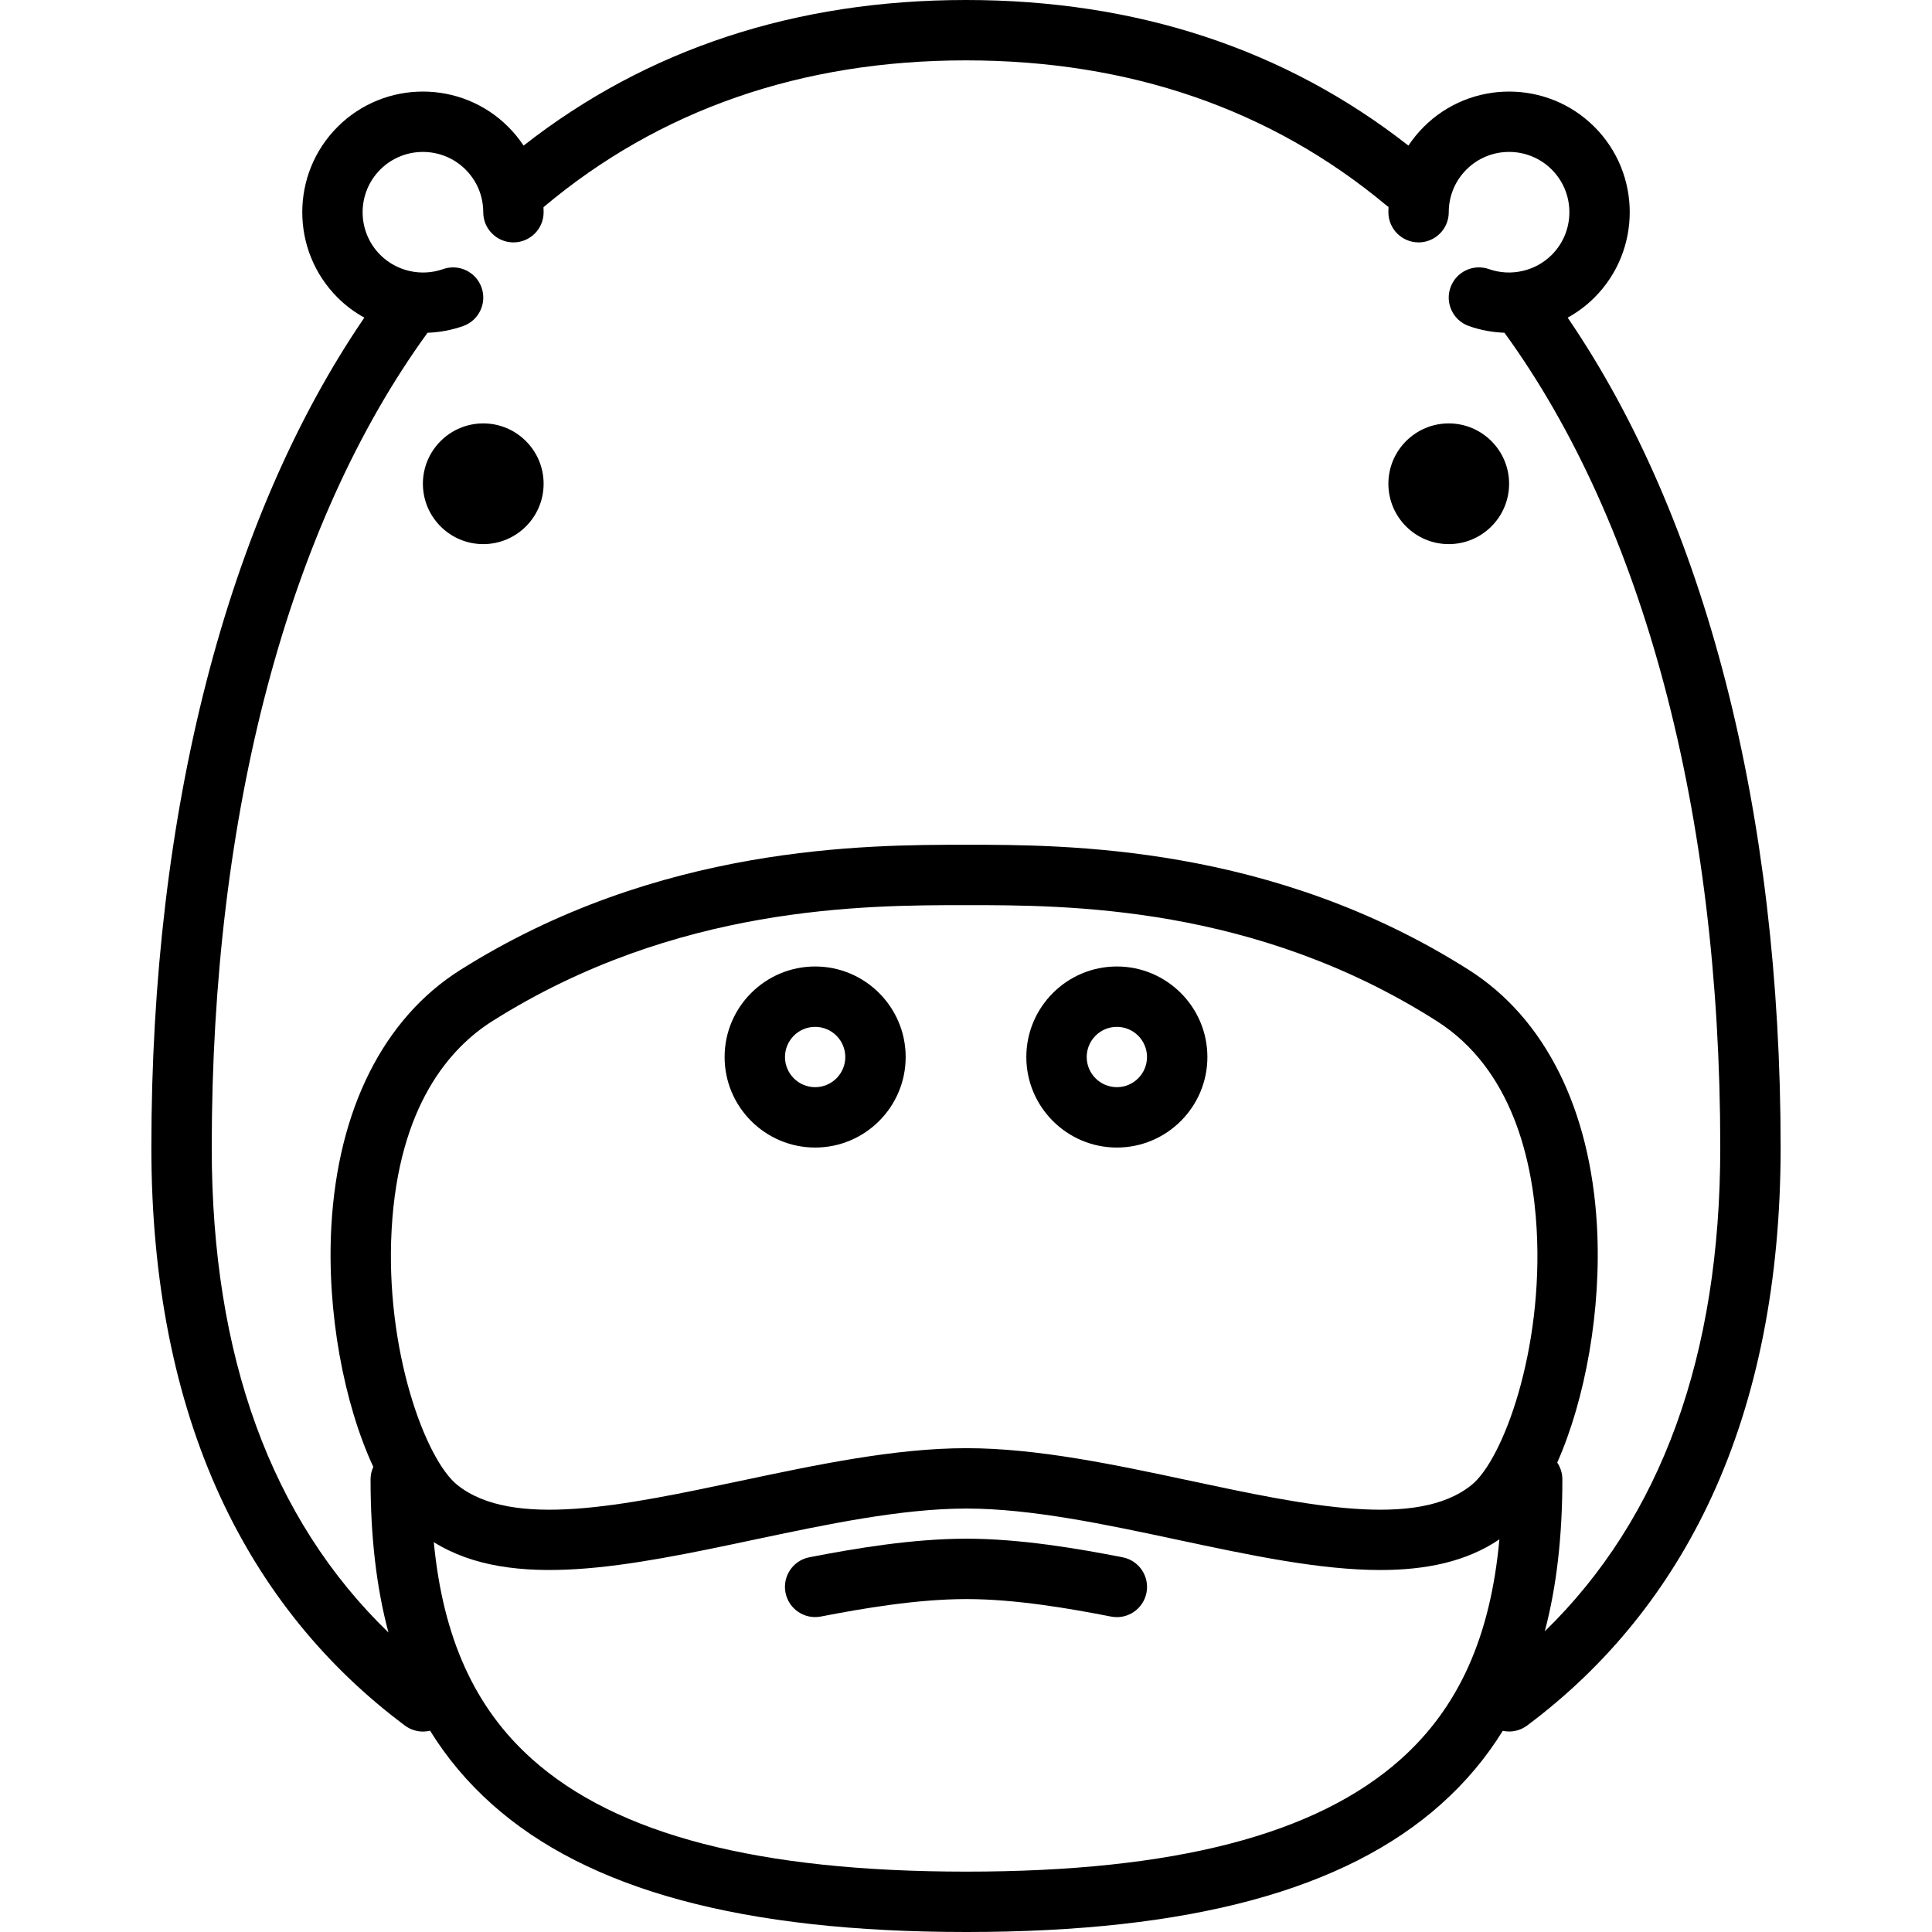
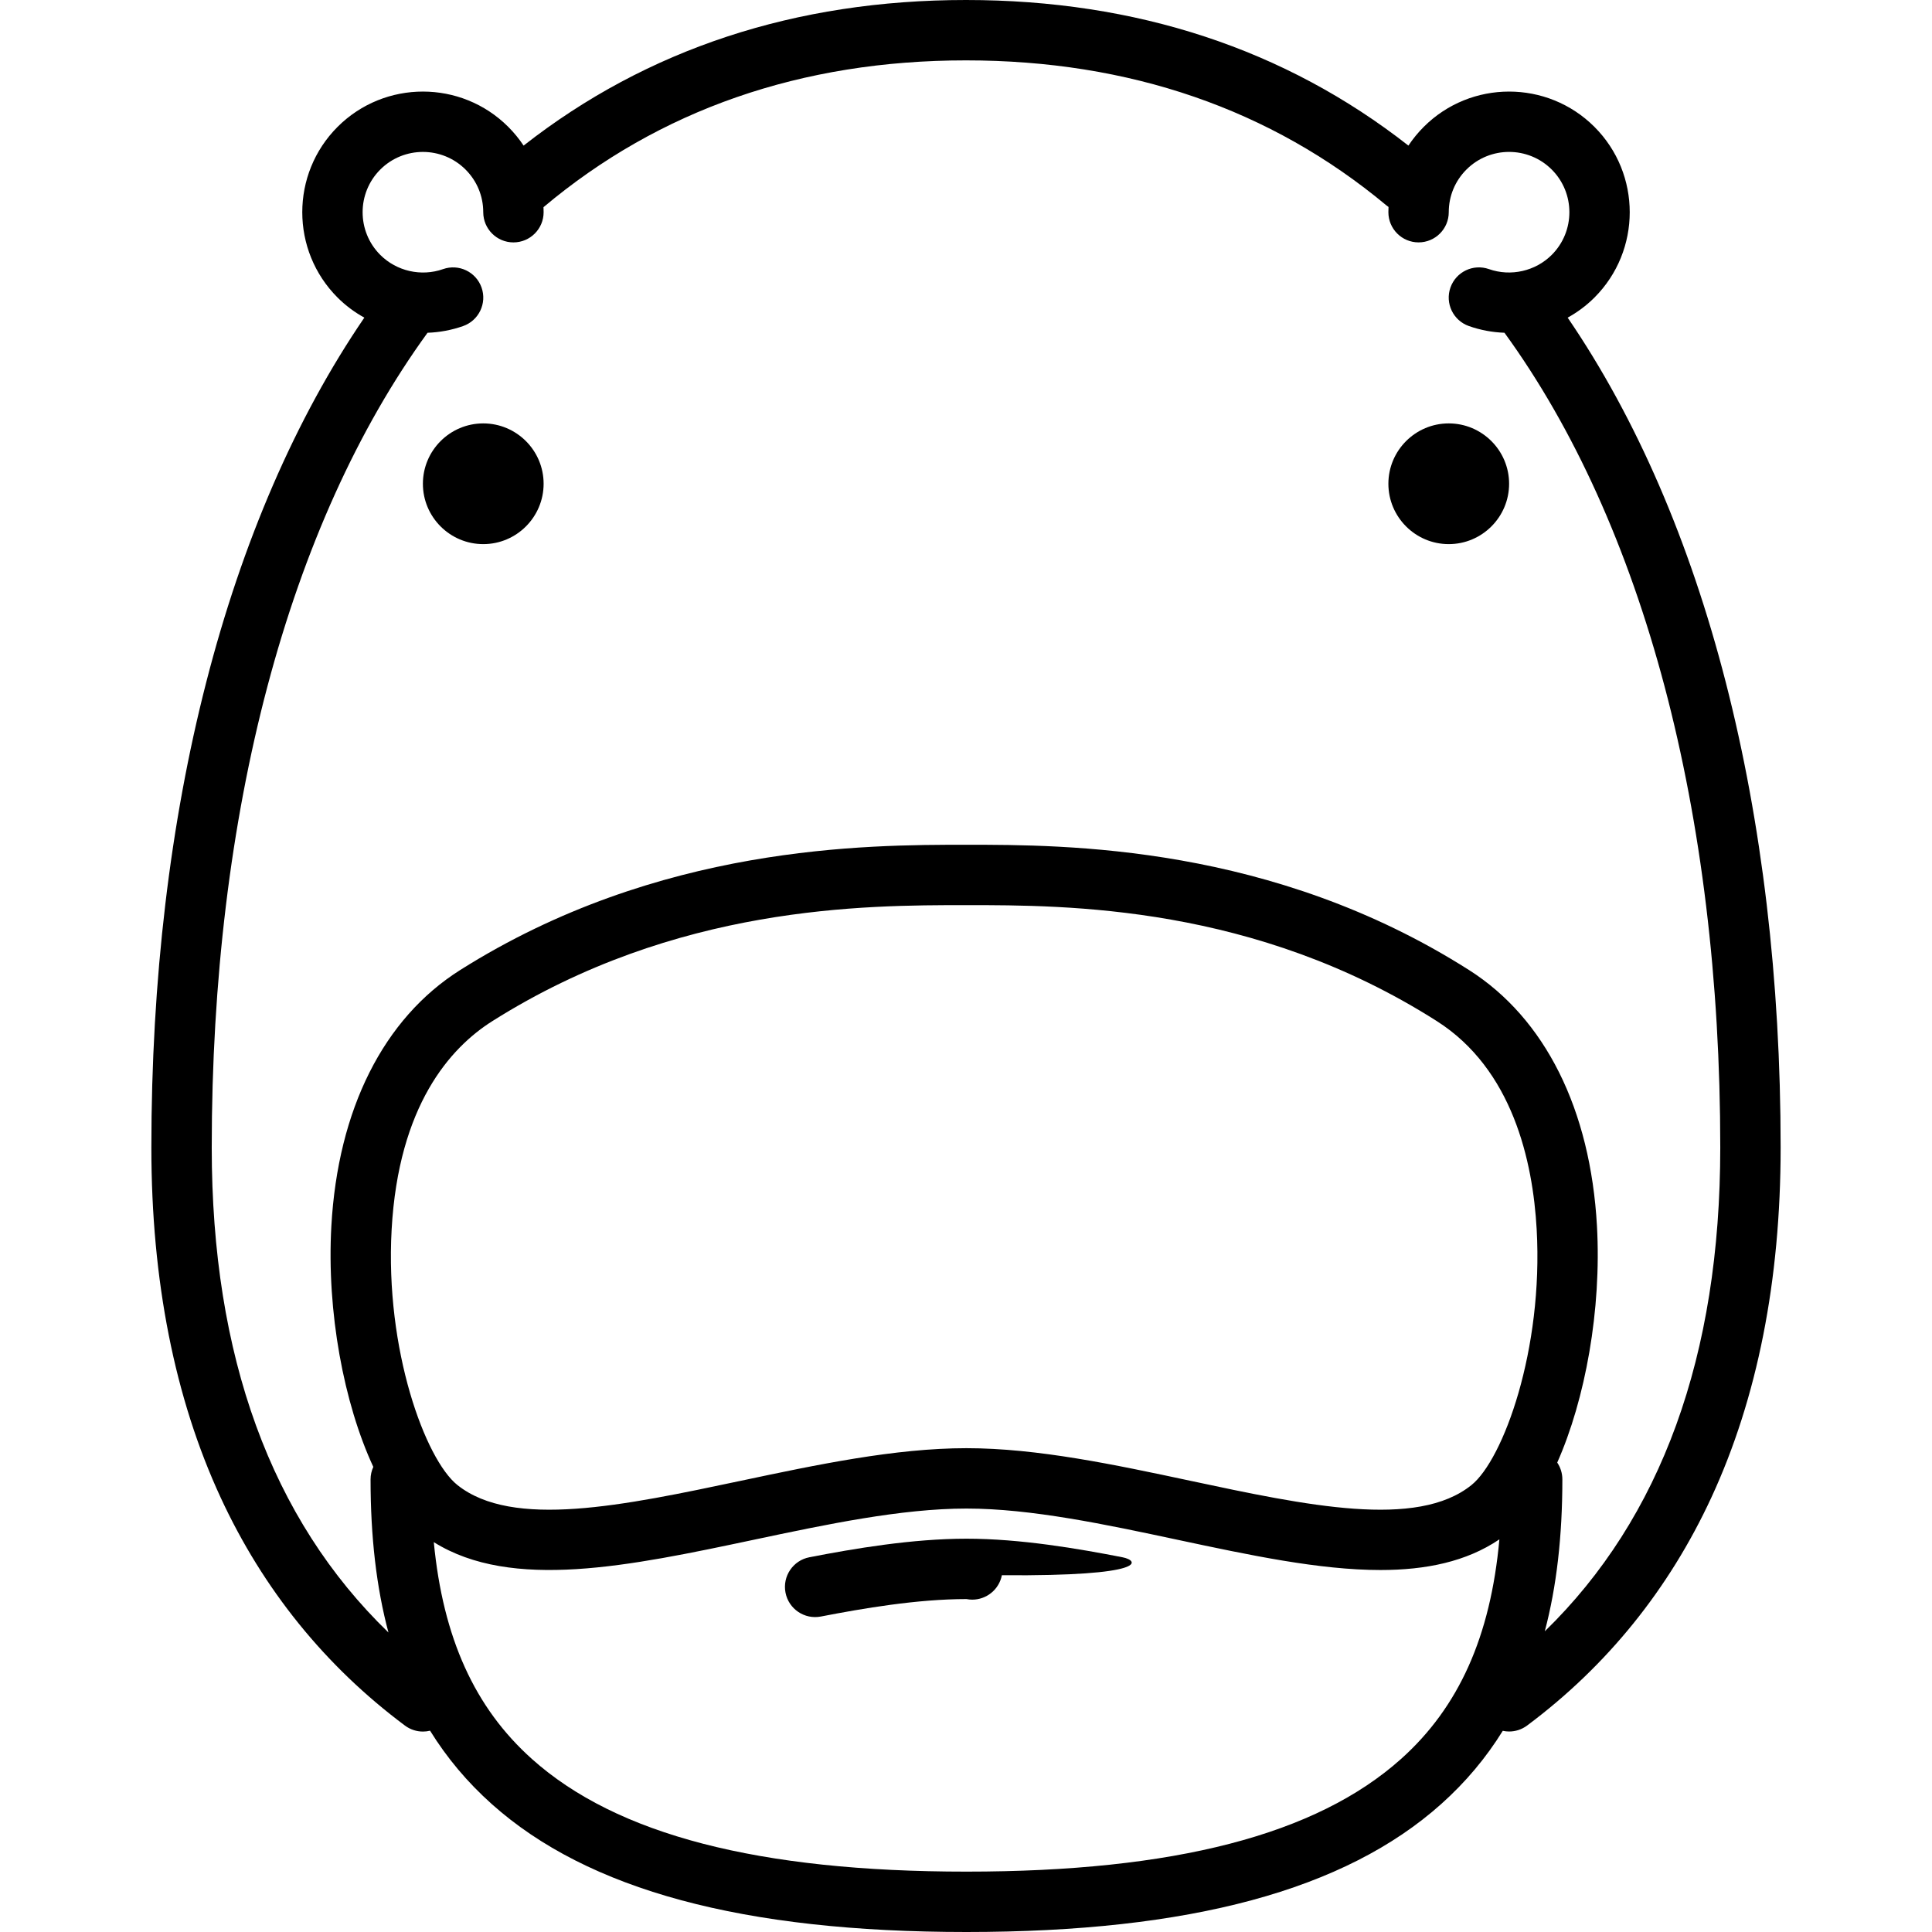
<svg xmlns="http://www.w3.org/2000/svg" fill="#000000" height="800px" width="800px" version="1.1" id="Capa_1" viewBox="0 0 512 512" xml:space="preserve">
  <g>
    <path d="M128.068,112.206c-8.82,0-15.996,7.176-15.996,15.996s7.176,15.996,15.996,15.996c8.82,0,15.996-7.176,15.996-15.996   S136.889,112.206,128.068,112.206z" />
    <path d="M383.932,112.206c-8.82,0-15.996,7.176-15.996,15.996s7.176,15.996,15.996,15.996c8.82,0,15.996-7.176,15.996-15.996   S392.751,112.206,383.932,112.206z" />
    <path d="M415.448,84.179c2.57-1.42,4.967-3.195,7.094-5.321c12.472-12.472,12.472-32.765,0-45.236s-32.765-12.472-45.236,0   c-1.533,1.534-2.89,3.196-4.064,4.962C340.546,12.983,301.137,0,256,0c-45.17,0-84.554,12.979-117.24,38.584   c-1.174-1.766-2.531-3.429-4.064-4.963c-12.472-12.472-32.765-12.472-45.236,0s-12.472,32.765,0,45.236   c2.127,2.127,4.523,3.902,7.093,5.321c-36.458,53.386-56.441,130.917-56.441,219.928c0,35.23,6.179,66.44,18.365,92.765   c11.256,24.317,27.688,44.646,48.838,60.425c1.436,1.071,3.114,1.588,4.777,1.588c0.635,0,1.267-0.079,1.883-0.228   c4.454,7.205,9.873,13.645,16.313,19.409C155.799,500.9,196.96,512,256.122,512s100.323-11.1,125.834-33.934   c6.431-5.756,11.845-12.186,16.295-19.38c0.551,0.118,1.113,0.183,1.677,0.183c1.664,0,3.342-0.518,4.778-1.589   c21.144-15.779,37.57-36.109,48.823-60.423c12.182-26.321,18.358-57.527,18.358-92.751   C471.889,215.097,451.906,137.565,415.448,84.179z M371.286,466.144C348.84,486.234,311.17,496,256.122,496   s-92.718-9.766-115.164-29.856c-15.132-13.544-23.556-32.045-25.997-57.461c20.668,12.931,51.852,6.34,84.756-0.621   c19.24-4.071,39.135-8.28,56.405-8.28c17.125,0,36.863,4.208,55.951,8.277c19.08,4.067,37.575,8.011,53.756,8.011   c12.029,0,22.771-2.194,31.525-8.123C395.007,433.744,386.564,452.469,371.286,466.144z M389.961,393.55   c-14.475,11.669-43.658,5.449-74.552-1.138c-19.899-4.242-40.475-8.629-59.287-8.629c-18.943,0-39.671,4.385-59.717,8.626   c-31.158,6.591-60.59,12.818-75.21,1.122c-8.468-6.774-19.188-35.8-17.409-67.684c1.833-32.882,15.52-48.185,26.678-55.232   c48.683-30.747,98.757-30.747,125.658-30.747c26.686,0,76.357,0,124.646,30.732c20.038,12.753,25.453,37.044,26.466,55.177   C409.02,357.701,398.377,386.766,389.961,393.55z M409.385,432.312c3.128-11.82,4.657-25.156,4.657-40.252   c0-1.652-0.501-3.187-1.359-4.461c7.437-16.751,11.768-40.513,10.527-62.714c-1.728-30.917-13.75-54.99-33.851-67.782   c-52.22-33.234-106.94-33.234-133.237-33.234c-26.488,0-81.605,0-134.202,33.219c-20.269,12.802-32.383,36.905-34.109,67.87   c-1.265,22.68,3.324,46.997,11.12,63.784c-0.463,1.012-0.728,2.134-0.728,3.319c0,15.23,1.556,28.668,4.741,40.566   c-31.091-30.065-46.832-73.198-46.832-128.519c0-88.711,20.291-165.166,57.189-215.922c3.177-0.113,6.358-0.695,9.433-1.78   c4.167-1.469,6.354-6.038,4.884-10.205s-6.039-6.355-10.205-4.884c-5.779,2.037-12.31,0.557-16.64-3.772   c-6.233-6.233-6.233-16.376,0-22.609s16.376-6.233,22.609,0c3.019,3.019,4.682,7.033,4.683,11.302c0.001,4.417,3.583,7.998,8,7.998   c0,0,0.001,0,0.001,0c4.419-0.001,8-3.583,7.999-8.002c0-0.446-0.015-0.89-0.033-1.333C174.728,29.086,212.377,16,256,16   c43.322,0,80.792,12.918,111.371,38.396c0.194,0.162,0.395,0.31,0.599,0.45c-0.02,0.461-0.034,0.924-0.034,1.388   c-0.001,4.418,3.58,8.001,7.998,8.002c0.001,0,0.001,0,0.001,0c4.418,0,8-3.581,8-7.998c0.001-4.27,1.664-8.283,4.683-11.302   c6.233-6.233,16.376-6.233,22.609,0s6.233,16.376,0,22.609c-4.33,4.329-10.862,5.808-16.64,3.772   c-4.166-1.47-8.736,0.718-10.205,4.884c-1.47,4.167,0.717,8.736,4.884,10.205c3.075,1.085,6.256,1.667,9.433,1.78   c36.898,50.756,57.189,127.21,57.189,215.922C455.889,359.234,440.26,402.261,409.385,432.312z" />
-     <path d="M216.021,256.128c-13.229,0-23.992,10.763-23.992,23.992s10.763,23.991,23.992,23.991s23.991-10.762,23.991-23.991   S229.25,256.128,216.021,256.128z M216.021,288.111c-4.407,0-7.992-3.585-7.992-7.991c0-4.407,3.585-7.992,7.992-7.992   c4.406,0,7.991,3.585,7.991,7.992C224.013,284.526,220.428,288.111,216.021,288.111z" />
-     <path d="M295.979,256.128c-13.229,0-23.991,10.763-23.991,23.992s10.762,23.991,23.991,23.991s23.992-10.762,23.992-23.991   S309.208,256.128,295.979,256.128z M295.979,288.111c-4.406,0-7.991-3.585-7.991-7.991c0-4.407,3.585-7.992,7.991-7.992   c4.407,0,7.992,3.585,7.992,7.992C303.97,284.526,300.385,288.111,295.979,288.111z" />
-     <path d="M297.513,412.703c-11.75-2.297-27.073-4.933-41.391-4.933c-14.411,0-29.814,2.628-41.624,4.918   c-4.337,0.841-7.172,5.039-6.331,9.376c0.841,4.337,5.039,7.172,9.376,6.331c11.107-2.153,25.529-4.625,38.578-4.625   c12.945,0,27.28,2.478,38.322,4.636c0.519,0.101,1.034,0.15,1.543,0.15c3.749,0,7.096-2.649,7.843-6.467   C304.678,417.753,301.85,413.551,297.513,412.703z" />
+     <path d="M297.513,412.703c-11.75-2.297-27.073-4.933-41.391-4.933c-14.411,0-29.814,2.628-41.624,4.918   c-4.337,0.841-7.172,5.039-6.331,9.376c0.841,4.337,5.039,7.172,9.376,6.331c11.107-2.153,25.529-4.625,38.578-4.625   c0.519,0.101,1.034,0.15,1.543,0.15c3.749,0,7.096-2.649,7.843-6.467   C304.678,417.753,301.85,413.551,297.513,412.703z" />
  </g>
</svg>